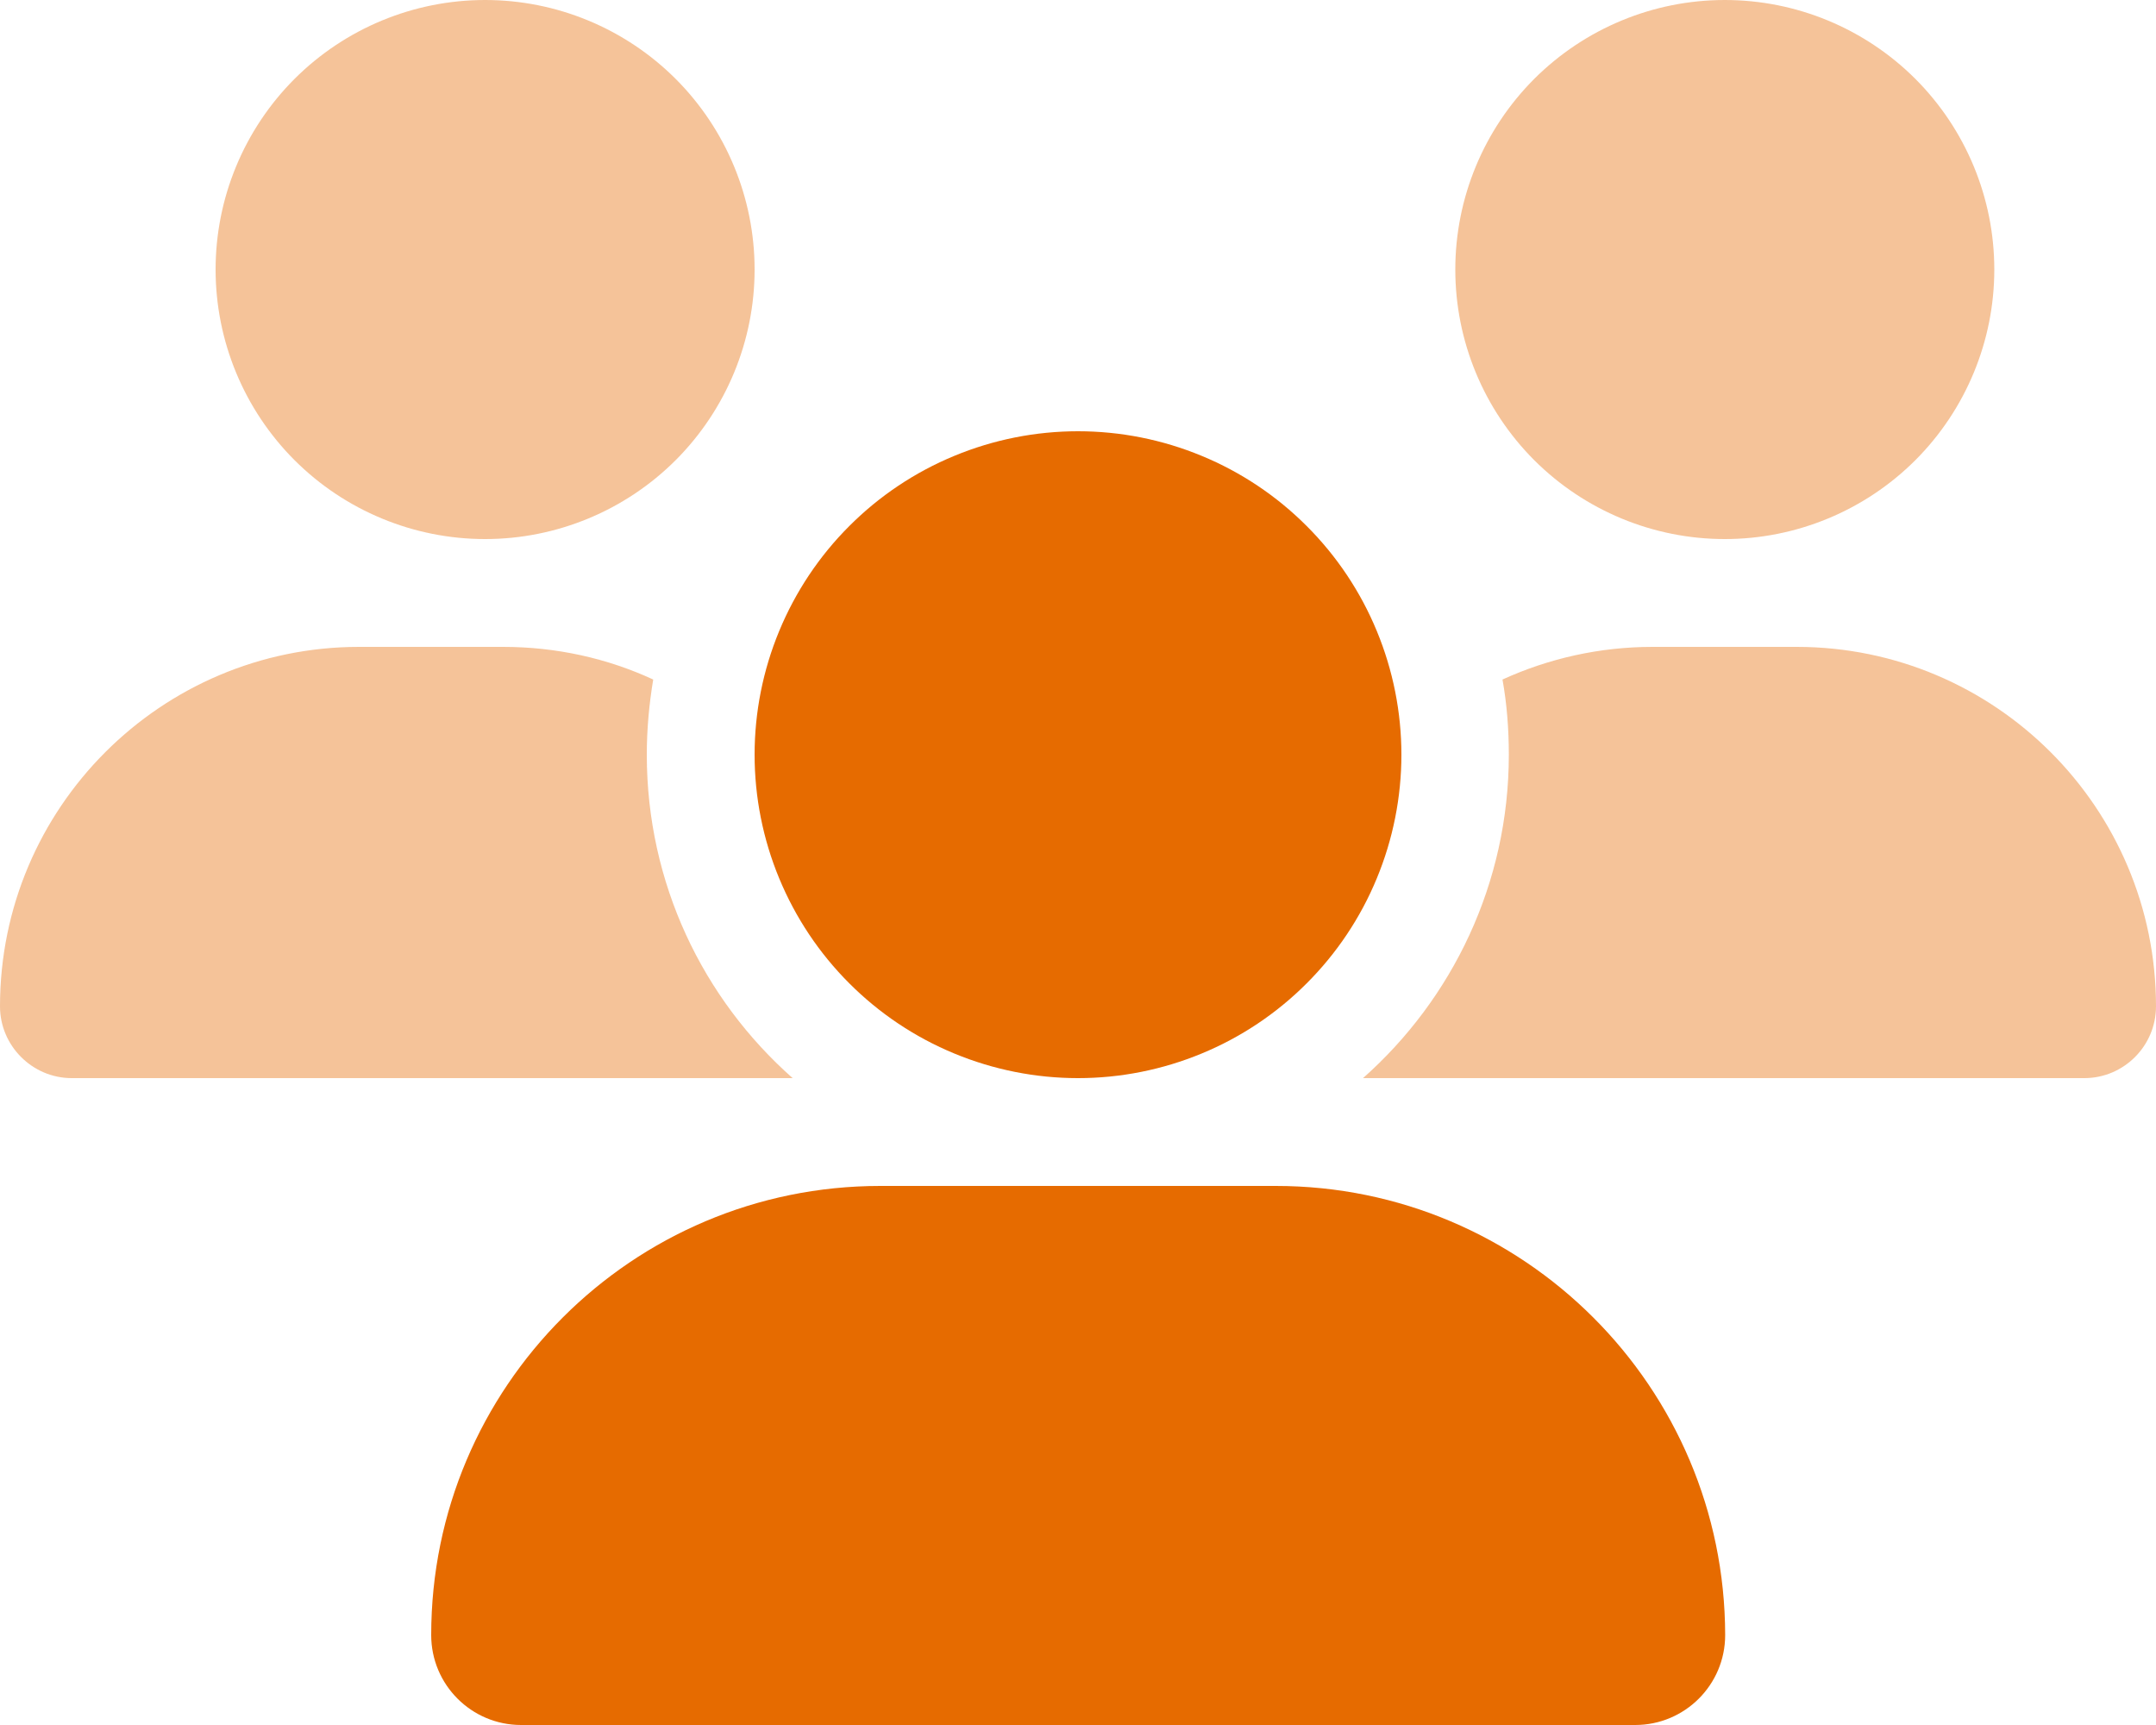
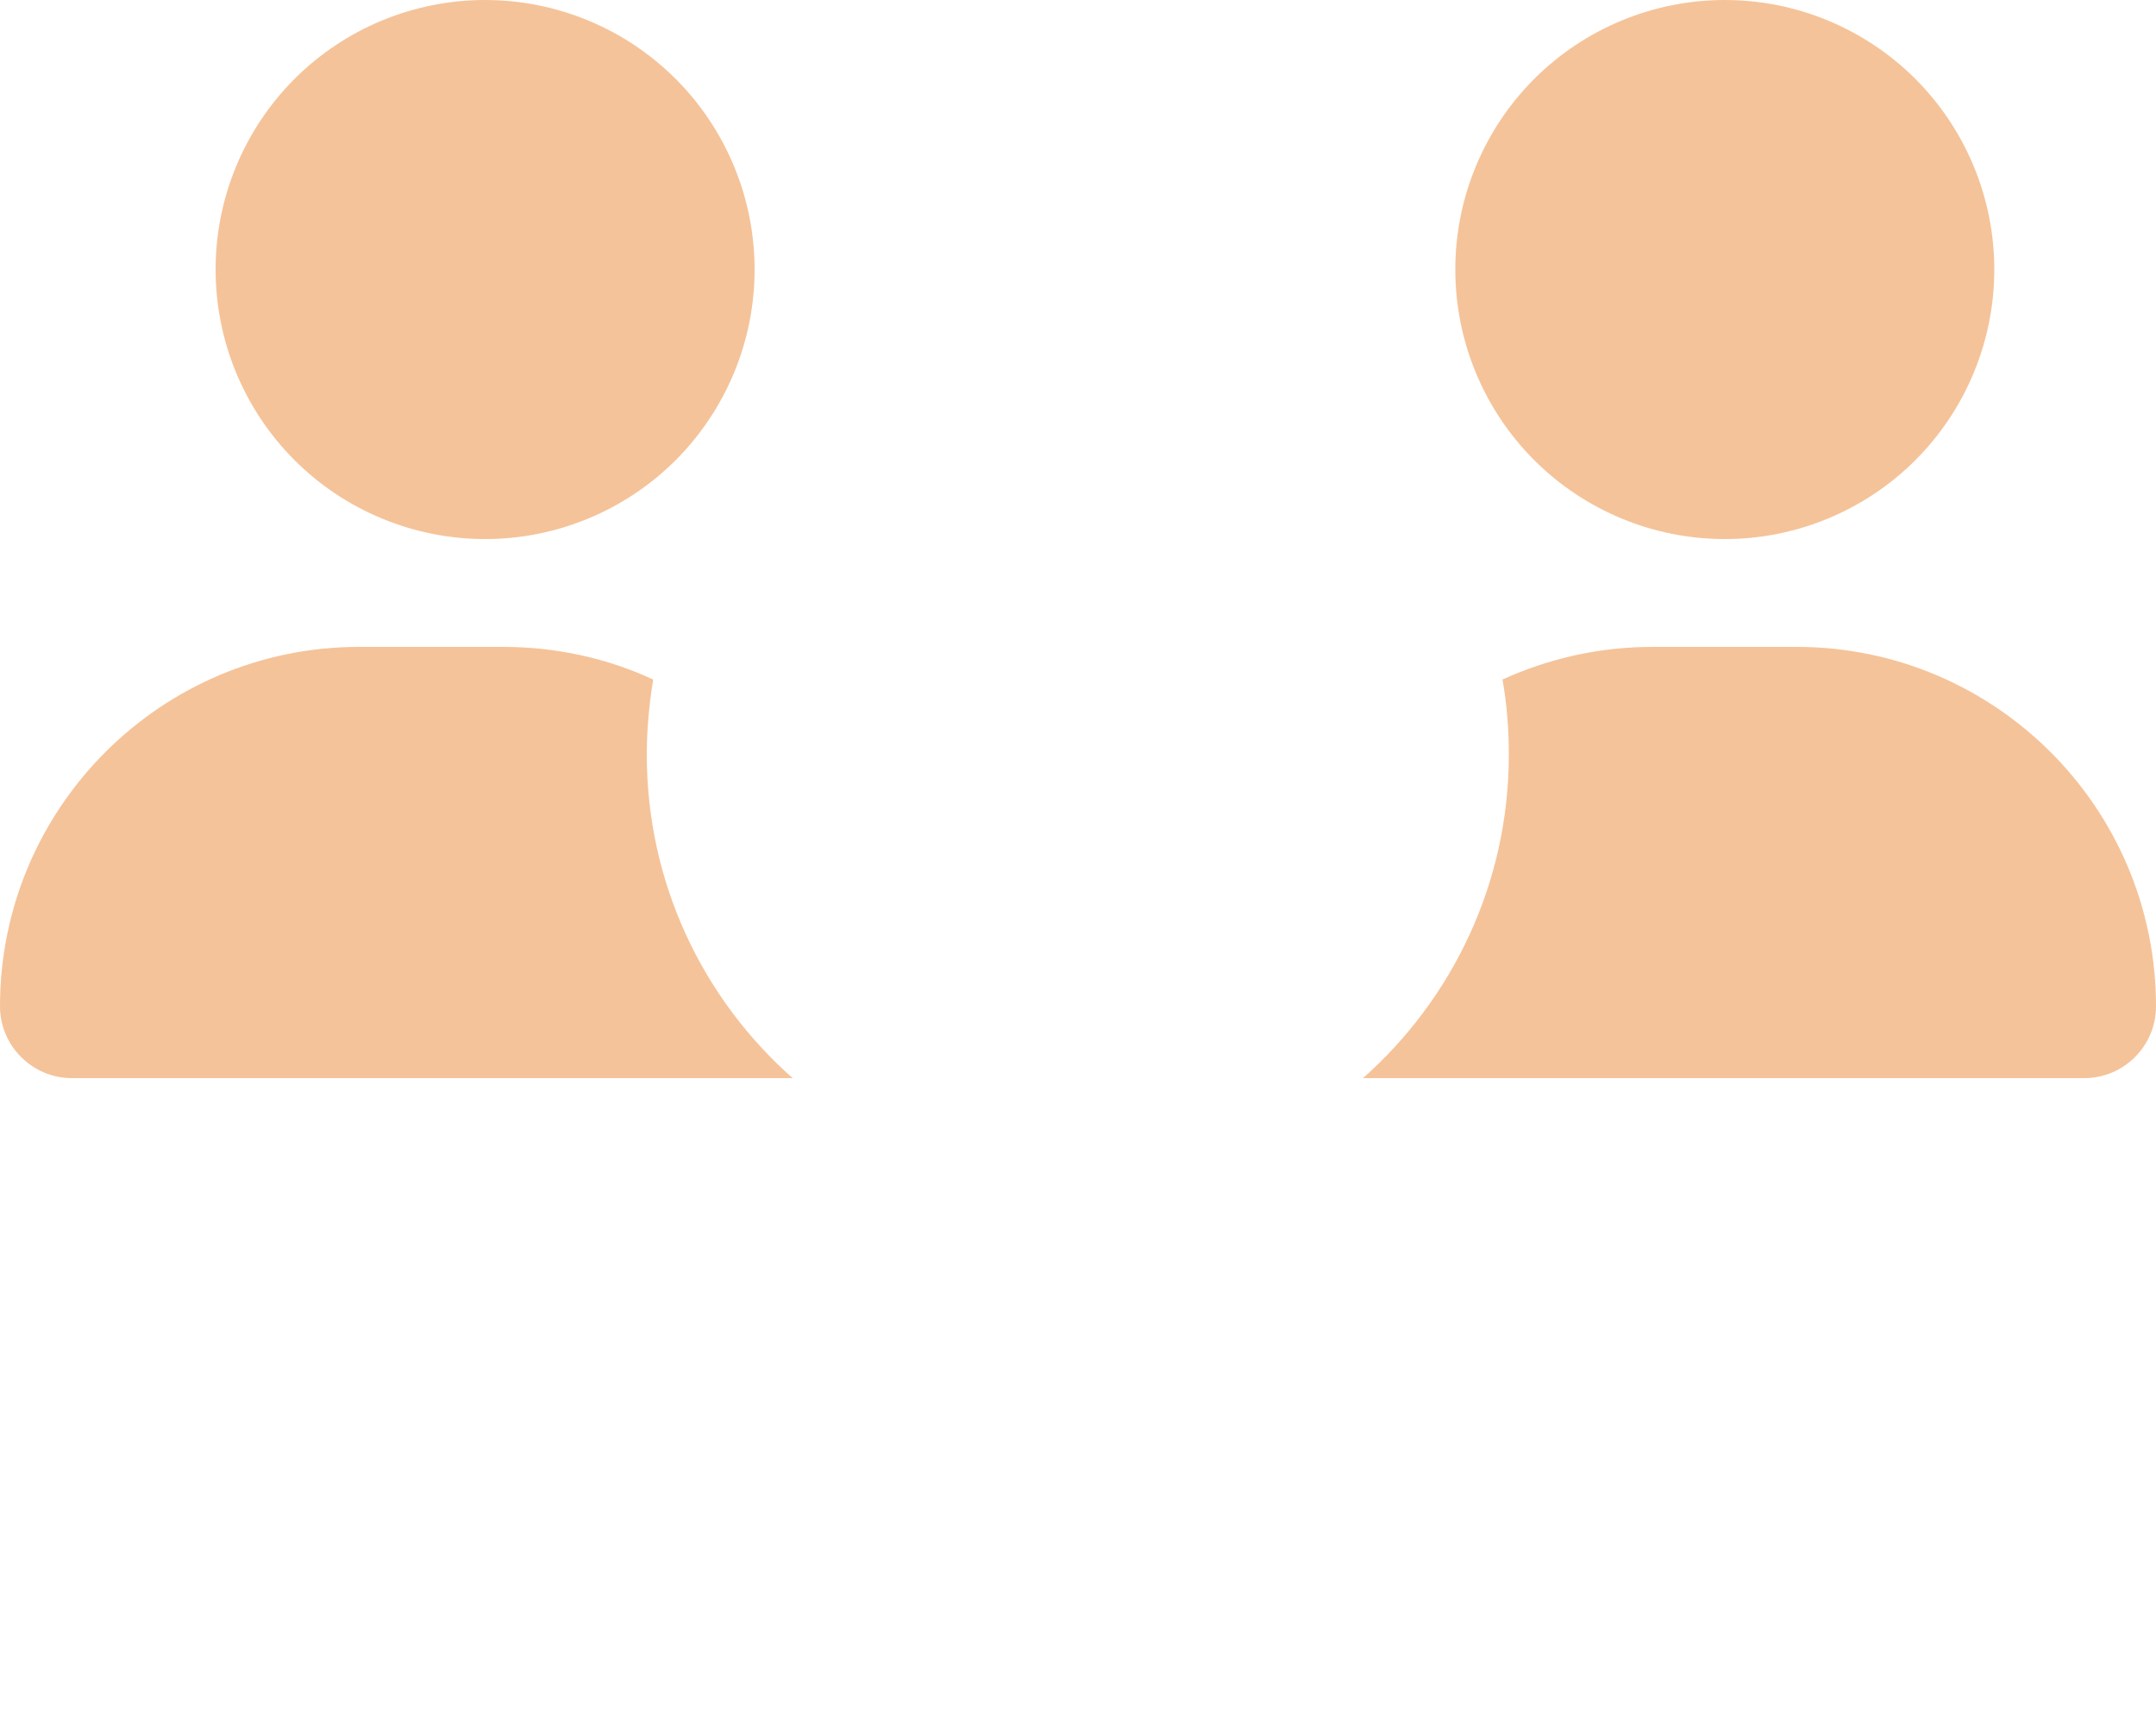
<svg xmlns="http://www.w3.org/2000/svg" width="35" height="28" viewBox="0 0 35 28" fill="none">
  <g id="Group 3033">
    <path id="Secondary" opacity="0.4" d="M0 16.335C0 16.975 0.525 17.5 1.165 17.5H12.83C12.841 17.5 12.852 17.5 12.868 17.5C11.413 16.215 10.5 14.339 10.5 12.25C10.5 11.834 10.538 11.43 10.604 11.03C9.86 10.686 9.034 10.5 8.165 10.5H5.83C2.614 10.5 0 13.114 0 16.335ZM3.5 4.375C3.5 5.535 3.961 6.648 4.781 7.469C5.602 8.289 6.715 8.75 7.875 8.75C9.035 8.75 10.148 8.289 10.969 7.469C11.789 6.648 12.25 5.535 12.25 4.375C12.25 3.215 11.789 2.102 10.969 1.281C10.148 0.461 9.035 0 7.875 0C6.715 0 5.602 0.461 4.781 1.281C3.961 2.102 3.5 3.215 3.5 4.375ZM22.132 17.5C22.143 17.5 22.154 17.5 22.17 17.5H33.835C34.48 17.5 35 16.975 35 16.335C35 13.114 32.386 10.5 29.165 10.5H26.83C25.96 10.5 25.134 10.691 24.391 11.03C24.462 11.424 24.494 11.834 24.494 12.25C24.494 14.339 23.576 16.215 22.127 17.5H22.132ZM23.625 4.375C23.625 5.535 24.086 6.648 24.906 7.469C25.727 8.289 26.84 8.75 28 8.75C29.16 8.75 30.273 8.289 31.094 7.469C31.914 6.648 32.375 5.535 32.375 4.375C32.375 3.215 31.914 2.102 31.094 1.281C30.273 0.461 29.16 0 28 0C26.84 0 25.727 0.461 24.906 1.281C24.086 2.102 23.625 3.215 23.625 4.375Z" fill="#E66B00" />
-     <path id="Primary" d="M17.5 17.5C18.189 17.5 18.872 17.364 19.509 17.1C20.146 16.837 20.725 16.45 21.212 15.962C21.7 15.475 22.087 14.896 22.35 14.259C22.614 13.622 22.75 12.939 22.75 12.25C22.75 11.561 22.614 10.878 22.35 10.241C22.087 9.604 21.7 9.025 21.212 8.538C20.725 8.05 20.146 7.663 19.509 7.4C18.872 7.136 18.189 7 17.5 7C16.811 7 16.128 7.136 15.491 7.4C14.854 7.663 14.275 8.05 13.788 8.538C13.3 9.025 12.914 9.604 12.65 10.241C12.386 10.878 12.25 11.561 12.25 12.25C12.25 12.939 12.386 13.622 12.65 14.259C12.914 14.896 13.3 15.475 13.788 15.962C14.275 16.45 14.854 16.837 15.491 17.1C16.128 17.364 16.811 17.5 17.5 17.5ZM14.29 19.25C10.265 19.25 7 22.515 7 26.54C7 27.344 7.651 28 8.46 28H26.545C27.349 28 28.006 27.349 28.006 26.54C28 22.515 24.735 19.25 20.71 19.25H14.295H14.29Z" fill="#E66B00" />
  </g>
</svg>